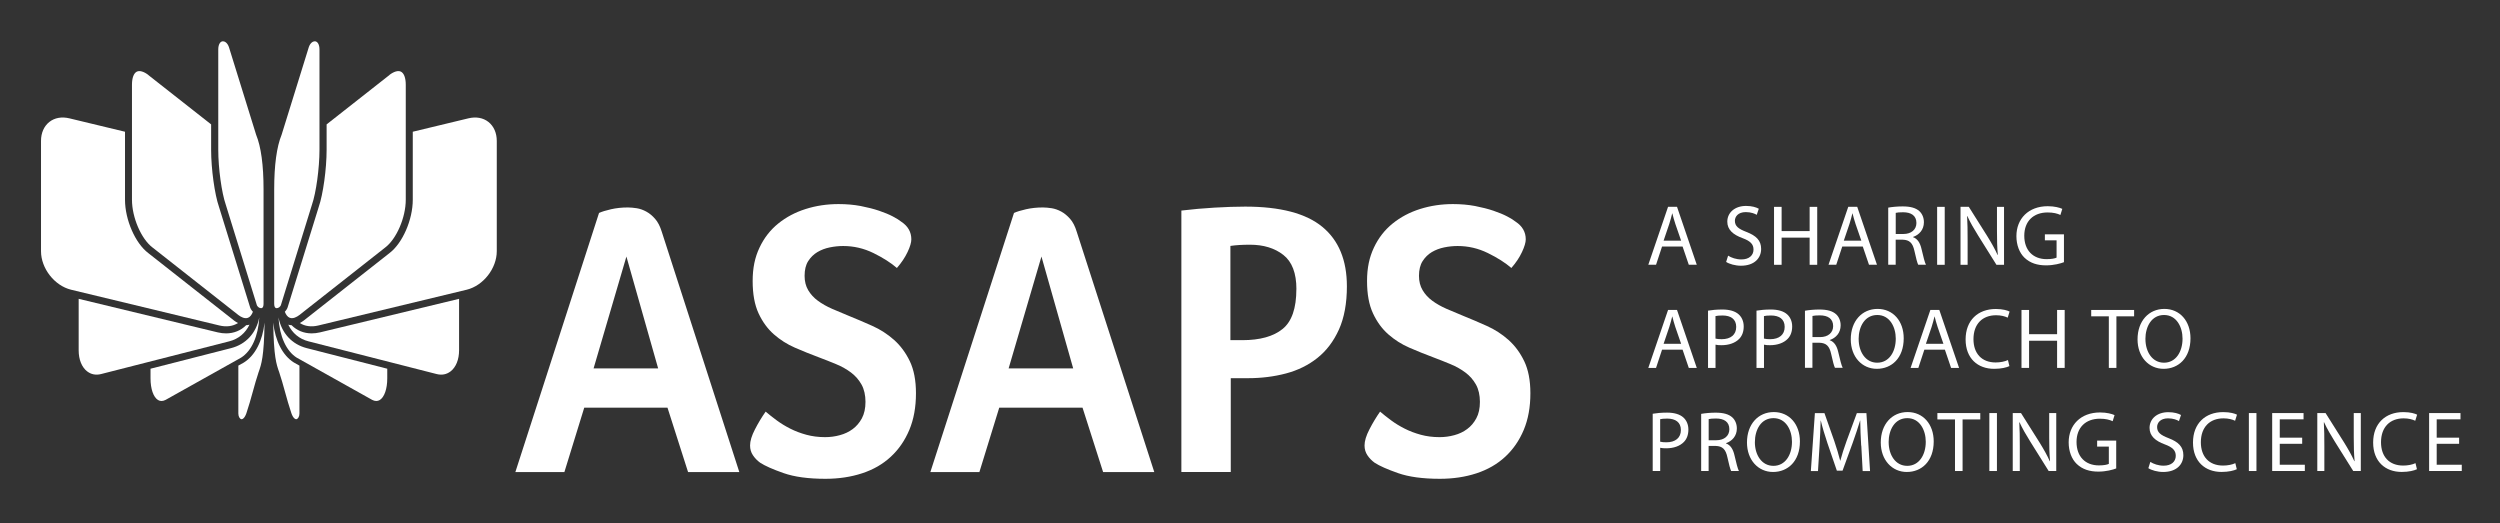
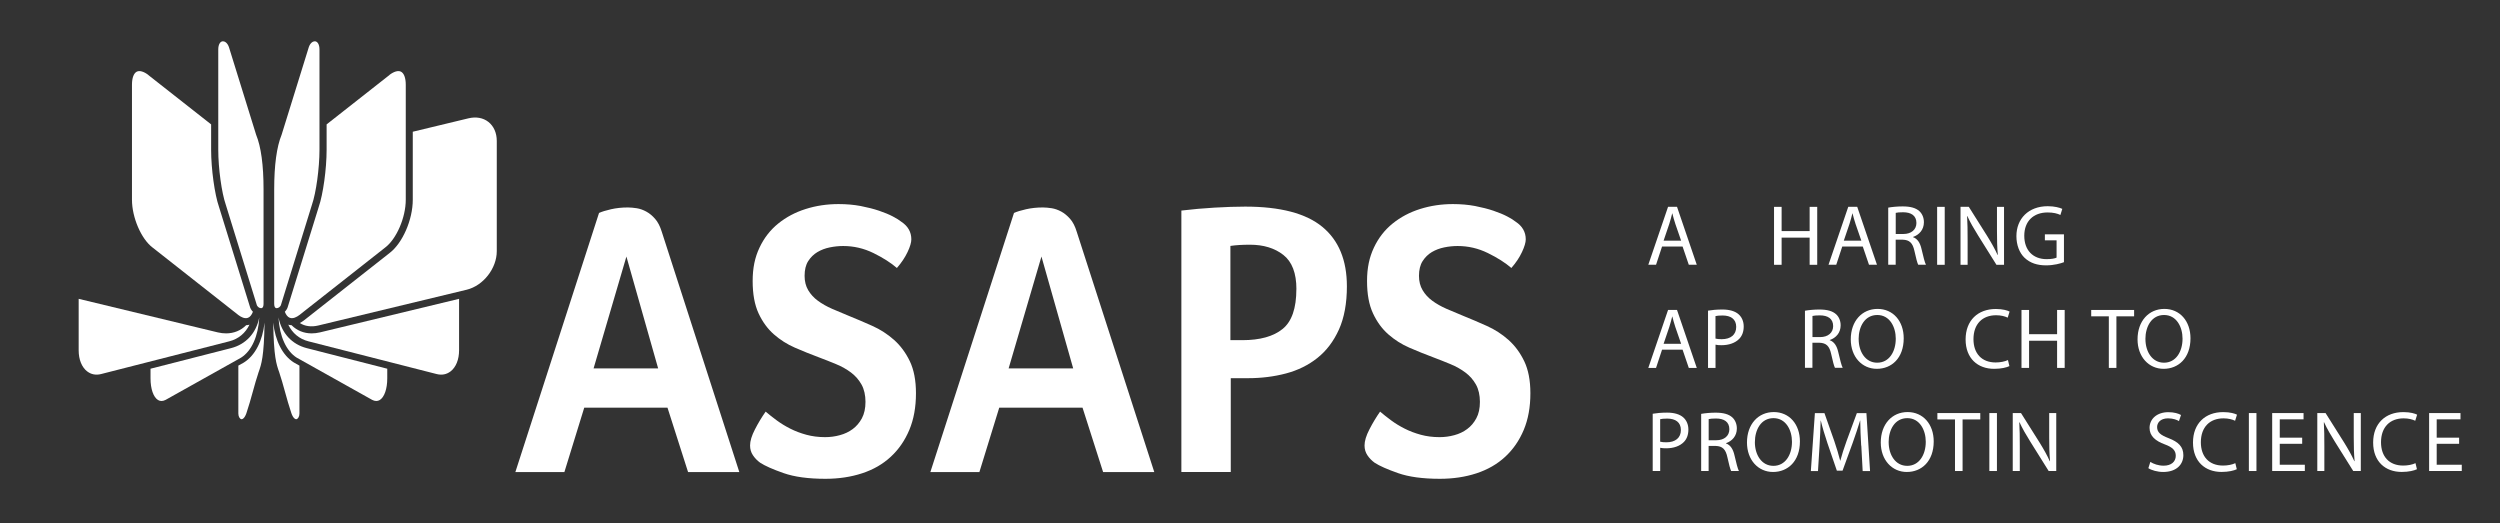
<svg xmlns="http://www.w3.org/2000/svg" id="Layer_1" data-name="Layer 1" viewBox="0 0 620 129.75">
  <rect x="0" y="0" width="620" height="129.75" fill="#333333" stroke="none" />
  <defs>
    <style>
      .cls-1 {
        fill: #fff;
        stroke-width: 0px;
      }
    </style>
  </defs>
  <g>
    <path class="cls-1" d="m170.64,117.07l-5.1-15.96h-20.65l-4.92,15.96h-12.16l20.75-64.26c.71-.32,1.71-.63,2.99-.92,1.28-.29,2.67-.44,4.16-.44.65,0,1.38.07,2.19.19.81.13,1.6.41,2.37.83.78.42,1.51,1.02,2.19,1.8.69.78,1.24,1.85,1.66,3.21l19.23,59.59h-12.7Zm-15.29-53.45l-8.14,27.74h16.01l-7.87-27.74Z" />
    <path class="cls-1" d="m189.87,102.07c.83.72,1.76,1.44,2.77,2.19,1.02.75,2.13,1.43,3.36,2.05,1.22.62,2.55,1.12,3.98,1.51,1.43.39,2.98.59,4.65.59,1.25,0,2.47-.16,3.66-.49,1.19-.32,2.25-.82,3.18-1.51.92-.68,1.68-1.57,2.28-2.67.59-1.11.89-2.47.89-4.09s-.33-3.12-.98-4.28c-.66-1.17-1.52-2.16-2.59-2.97-1.07-.81-2.31-1.51-3.71-2.09-1.4-.58-2.88-1.17-4.43-1.75-1.9-.71-3.83-1.49-5.77-2.33-1.94-.84-3.68-1.95-5.23-3.31-1.55-1.36-2.82-3.09-3.8-5.2-.98-2.11-1.47-4.78-1.47-8.03s.56-5.88,1.7-8.28c1.13-2.4,2.68-4.39,4.65-5.98,1.97-1.59,4.23-2.79,6.8-3.6,2.56-.81,5.27-1.22,8.14-1.22,1.97,0,3.8.16,5.5.48,1.7.33,3.22.72,4.56,1.17,1.34.46,2.47.92,3.4,1.41.92.48,1.62.92,2.1,1.31,1.67,1.1,2.5,2.56,2.5,4.38,0,.77-.31,1.84-.94,3.16-.63,1.33-1.51,2.65-2.64,3.94-1.49-1.29-3.43-2.53-5.81-3.7-2.39-1.17-4.89-1.75-7.51-1.75-1.08,0-2.18.11-3.31.34-1.14.23-2.16.62-3.09,1.17-.92.55-1.68,1.3-2.28,2.24-.6.94-.89,2.16-.89,3.65,0,1.36.3,2.55.89,3.55.6,1.01,1.4,1.89,2.41,2.63,1.01.75,2.19,1.41,3.53,2,1.34.59,2.73,1.17,4.16,1.75,1.91.77,3.84,1.6,5.81,2.48,1.97.88,3.75,2.03,5.37,3.46,1.61,1.43,2.92,3.2,3.93,5.31,1.01,2.11,1.52,4.76,1.52,7.93,0,3.45-.55,6.48-1.65,9.1-1.11,2.64-2.64,4.85-4.61,6.67-1.96,1.82-4.33,3.18-7.11,4.09-2.77.91-5.8,1.36-9.08,1.36-4.24,0-7.69-.47-10.37-1.41-2.69-.94-4.62-1.8-5.82-2.58-.72-.52-1.31-1.13-1.79-1.85-.48-.71-.71-1.52-.71-2.43,0-1.1.4-2.43,1.21-3.99.8-1.56,1.68-3.02,2.64-4.38Z" />
    <path class="cls-1" d="m273.57,117.07l-5.1-15.96h-20.66l-4.92,15.96h-12.16l20.74-64.26c.71-.32,1.71-.63,3-.92,1.28-.29,2.67-.44,4.16-.44.65,0,1.39.07,2.19.19.8.13,1.59.41,2.37.83.77.42,1.5,1.02,2.19,1.8.69.78,1.24,1.85,1.65,3.21l19.23,59.59h-12.7Zm-15.29-53.45l-8.14,27.74h16.01l-7.87-27.74Z" />
    <path class="cls-1" d="m334.03,71.01c0,4.22-.66,7.79-1.97,10.71-1.32,2.92-3.1,5.27-5.34,7.05-2.25,1.79-4.85,3.07-7.81,3.85-2.95.78-6.08,1.17-9.37,1.17h-4.31v23.27h-12.25V52.22c2.68-.32,5.42-.57,8.22-.73,2.8-.16,5.34-.25,7.6-.25,8.71,0,15.08,1.67,19.14,5.02,4.06,3.34,6.09,8.26,6.09,14.75Zm-12.52.69c0-3.96-1.08-6.78-3.24-8.48-2.16-1.69-4.92-2.53-8.27-2.53-1.92,0-3.54.1-4.86.3v23.37h2.97c4.37,0,7.71-.93,9.98-2.78,2.28-1.85,3.41-5.14,3.41-9.88Z" />
    <path class="cls-1" d="m342.25,102.07c.83.72,1.76,1.44,2.77,2.19,1.01.75,2.13,1.43,3.36,2.05,1.22.62,2.55,1.12,3.98,1.51,1.43.39,2.98.59,4.65.59,1.25,0,2.47-.16,3.67-.49,1.19-.32,2.25-.82,3.17-1.51.93-.68,1.69-1.57,2.28-2.67.6-1.11.89-2.47.89-4.09s-.33-3.12-.98-4.28c-.66-1.17-1.52-2.16-2.6-2.97-1.07-.81-2.31-1.51-3.71-2.09-1.4-.58-2.88-1.17-4.42-1.75-1.91-.71-3.83-1.49-5.77-2.33-1.94-.84-3.68-1.95-5.23-3.31-1.55-1.36-2.82-3.09-3.8-5.2-.99-2.11-1.48-4.78-1.48-8.03s.57-5.88,1.7-8.28c1.13-2.4,2.68-4.39,4.65-5.98,1.97-1.59,4.23-2.79,6.8-3.6,2.57-.81,5.28-1.22,8.14-1.22,1.97,0,3.8.16,5.5.48,1.7.33,3.22.72,4.56,1.17,1.34.46,2.47.92,3.4,1.41.92.48,1.63.92,2.1,1.31,1.67,1.1,2.51,2.56,2.51,4.38,0,.77-.32,1.84-.94,3.16-.62,1.33-1.5,2.65-2.63,3.94-1.49-1.29-3.43-2.53-5.82-3.7-2.38-1.17-4.88-1.75-7.51-1.75-1.08,0-2.18.11-3.31.34-1.13.23-2.16.62-3.09,1.17-.92.55-1.68,1.3-2.28,2.24-.6.94-.9,2.16-.9,3.65,0,1.36.3,2.55.9,3.55.59,1.01,1.4,1.89,2.41,2.63,1.01.75,2.19,1.41,3.53,2,1.34.59,2.73,1.17,4.16,1.75,1.91.77,3.85,1.6,5.81,2.48,1.97.88,3.76,2.03,5.37,3.46,1.61,1.43,2.92,3.2,3.93,5.31,1.01,2.11,1.52,4.76,1.52,7.93,0,3.45-.55,6.48-1.65,9.1-1.11,2.64-2.64,4.85-4.61,6.67-1.97,1.82-4.34,3.18-7.11,4.09-2.77.91-5.8,1.36-9.08,1.36-4.24,0-7.69-.47-10.37-1.41-2.68-.94-4.62-1.8-5.81-2.58-.72-.52-1.31-1.13-1.79-1.85-.48-.71-.71-1.52-.71-2.43,0-1.1.4-2.43,1.21-3.99.8-1.56,1.68-3.02,2.63-4.38Z" />
  </g>
  <g>
    <path class="cls-1" d="m412.19,61.14l-1.49,4.52h-1.92l4.9-14.37h2.22l4.9,14.37h-1.98l-1.54-4.52h-5.09Zm4.73-1.45l-1.43-4.14c-.32-.94-.53-1.79-.75-2.62h-.04c-.21.83-.43,1.73-.72,2.6l-1.41,4.16h4.35Z" />
-     <path class="cls-1" d="m428.56,63.4c.83.53,2.02.94,3.3.94,1.9,0,3.01-1,3.01-2.45,0-1.32-.77-2.11-2.71-2.83-2.35-.85-3.79-2.09-3.79-4.09,0-2.24,1.86-3.9,4.65-3.9,1.45,0,2.54.34,3.16.7l-.51,1.51c-.45-.28-1.41-.68-2.71-.68-1.96,0-2.71,1.17-2.71,2.15,0,1.34.87,2,2.86,2.77,2.43.94,3.65,2.11,3.65,4.22,0,2.22-1.62,4.16-5.01,4.16-1.39,0-2.9-.43-3.67-.94l.49-1.56Z" />
    <path class="cls-1" d="m441.84,51.3v6.01h6.95v-6.01h1.88v14.37h-1.88v-6.74h-6.95v6.74h-1.88v-14.37h1.88Z" />
    <path class="cls-1" d="m456.88,61.14l-1.49,4.52h-1.92l4.9-14.37h2.22l4.9,14.37h-1.98l-1.54-4.52h-5.09Zm4.73-1.45l-1.43-4.14c-.32-.94-.53-1.79-.75-2.62h-.04c-.21.83-.43,1.73-.72,2.6l-1.41,4.16h4.35Z" />
    <path class="cls-1" d="m468.28,51.49c.94-.17,2.3-.3,3.56-.3,1.98,0,3.28.38,4.16,1.17.7.64,1.13,1.62,1.13,2.75,0,1.88-1.19,3.13-2.69,3.65v.06c1.09.38,1.75,1.41,2.09,2.9.47,2,.81,3.39,1.11,3.94h-1.92c-.23-.43-.55-1.64-.94-3.43-.43-1.98-1.22-2.73-2.9-2.79h-1.75v6.22h-1.85v-14.18Zm1.85,6.54h1.9c1.98,0,3.24-1.09,3.24-2.73,0-1.85-1.34-2.66-3.3-2.66-.9,0-1.51.06-1.83.15v5.24Z" />
    <path class="cls-1" d="m482.29,51.3v14.37h-1.88v-14.37h1.88Z" />
    <path class="cls-1" d="m486.21,65.66v-14.37h2.05l4.58,7.27c1.04,1.68,1.9,3.2,2.56,4.67l.06-.02c-.17-1.92-.21-3.67-.21-5.9v-6.01h1.75v14.37h-1.88l-4.56-7.29c-1-1.6-1.96-3.24-2.66-4.8l-.06.02c.11,1.81.13,3.54.13,5.93v6.14h-1.75Z" />
    <path class="cls-1" d="m511.87,65.02c-.83.32-2.49.79-4.43.79-2.17,0-3.96-.55-5.37-1.9-1.24-1.19-2-3.11-2-5.35,0-4.28,2.96-7.42,7.78-7.42,1.66,0,2.98.36,3.6.66l-.47,1.51c-.77-.36-1.73-.62-3.18-.62-3.5,0-5.78,2.17-5.78,5.78s2.17,5.8,5.54,5.8c1.22,0,2.05-.17,2.47-.38v-4.28h-2.9v-1.49h4.73v6.91Z" />
    <path class="cls-1" d="m412.19,86.72l-1.49,4.52h-1.92l4.9-14.37h2.22l4.9,14.37h-1.98l-1.54-4.52h-5.09Zm4.73-1.45l-1.43-4.14c-.32-.94-.53-1.79-.75-2.62h-.04c-.21.83-.43,1.73-.72,2.6l-1.41,4.16h4.35Z" />
    <path class="cls-1" d="m423.59,77.04c.9-.15,2.07-.28,3.56-.28,1.83,0,3.18.43,4.03,1.19.77.68,1.26,1.73,1.26,3.01s-.38,2.32-1.11,3.07c-1,1.04-2.58,1.58-4.39,1.58-.55,0-1.07-.02-1.49-.13v5.76h-1.86v-14.2Zm1.86,6.93c.4.11.92.15,1.53.15,2.24,0,3.6-1.11,3.6-3.05s-1.36-2.83-3.39-2.83c-.81,0-1.43.06-1.75.15v5.58Z" />
-     <path class="cls-1" d="m435.61,77.04c.9-.15,2.07-.28,3.56-.28,1.83,0,3.18.43,4.03,1.19.77.68,1.26,1.73,1.26,3.01s-.38,2.32-1.11,3.07c-1,1.04-2.58,1.58-4.39,1.58-.55,0-1.07-.02-1.49-.13v5.76h-1.86v-14.2Zm1.86,6.93c.4.11.92.15,1.53.15,2.24,0,3.6-1.11,3.6-3.05s-1.36-2.83-3.39-2.83c-.81,0-1.43.06-1.75.15v5.58Z" />
    <path class="cls-1" d="m447.63,77.06c.94-.17,2.3-.3,3.56-.3,1.98,0,3.28.38,4.16,1.17.7.64,1.13,1.62,1.13,2.75,0,1.88-1.19,3.13-2.69,3.64v.06c1.09.38,1.75,1.41,2.09,2.9.47,2,.81,3.39,1.11,3.94h-1.92c-.23-.43-.55-1.64-.94-3.43-.43-1.98-1.22-2.73-2.9-2.79h-1.75v6.22h-1.85v-14.18Zm1.85,6.54h1.9c1.98,0,3.24-1.09,3.24-2.73,0-1.85-1.34-2.66-3.3-2.66-.9,0-1.51.06-1.83.15v5.24Z" />
    <path class="cls-1" d="m472.12,83.9c0,4.92-3.01,7.57-6.67,7.57s-6.46-2.96-6.46-7.31c0-4.56,2.81-7.55,6.65-7.55s6.48,3.01,6.48,7.29Zm-11.17.21c0,3.09,1.66,5.84,4.6,5.84s4.6-2.71,4.6-5.97c0-2.88-1.49-5.86-4.58-5.86s-4.63,2.86-4.63,5.99Z" />
-     <path class="cls-1" d="m477.24,86.72l-1.49,4.52h-1.92l4.9-14.37h2.22l4.9,14.37h-1.98l-1.54-4.52h-5.09Zm4.73-1.45l-1.43-4.14c-.32-.94-.53-1.79-.75-2.62h-.04c-.21.83-.43,1.73-.72,2.6l-1.41,4.16h4.35Z" />
    <path class="cls-1" d="m498.34,90.79c-.66.34-2.05.68-3.79.68-4.05,0-7.08-2.56-7.08-7.29s3.05-7.55,7.5-7.55c1.77,0,2.92.38,3.41.64l-.47,1.51c-.68-.34-1.68-.6-2.88-.6-3.37,0-5.61,2.15-5.61,5.93,0,3.54,2.03,5.78,5.5,5.78,1.15,0,2.3-.23,3.05-.6l.36,1.49Z" />
    <path class="cls-1" d="m503.21,76.87v6.01h6.95v-6.01h1.88v14.37h-1.88v-6.74h-6.95v6.74h-1.88v-14.37h1.88Z" />
    <path class="cls-1" d="m522.99,78.45h-4.37v-1.58h10.64v1.58h-4.39v12.79h-1.88v-12.79Z" />
    <path class="cls-1" d="m543.24,83.9c0,4.92-3.01,7.57-6.67,7.57s-6.46-2.96-6.46-7.31c0-4.56,2.81-7.55,6.65-7.55s6.48,3.01,6.48,7.29Zm-11.17.21c0,3.09,1.66,5.84,4.6,5.84s4.6-2.71,4.6-5.97c0-2.88-1.49-5.86-4.58-5.86s-4.63,2.86-4.63,5.99Z" />
    <path class="cls-1" d="m409.87,102.61c.9-.15,2.07-.28,3.56-.28,1.83,0,3.18.43,4.03,1.19.77.68,1.26,1.73,1.26,3.01s-.38,2.32-1.11,3.07c-1,1.04-2.58,1.58-4.39,1.58-.55,0-1.07-.02-1.49-.13v5.76h-1.86v-14.2Zm1.86,6.93c.4.11.92.15,1.53.15,2.24,0,3.6-1.11,3.6-3.05s-1.36-2.83-3.39-2.83c-.81,0-1.43.06-1.75.15v5.59Z" />
    <path class="cls-1" d="m421.89,102.64c.94-.17,2.3-.3,3.56-.3,1.98,0,3.28.38,4.16,1.17.7.64,1.13,1.62,1.13,2.75,0,1.88-1.19,3.13-2.69,3.65v.06c1.09.38,1.75,1.41,2.09,2.9.47,2,.81,3.39,1.11,3.94h-1.92c-.23-.43-.55-1.64-.94-3.43-.43-1.98-1.21-2.73-2.9-2.79h-1.75v6.22h-1.85v-14.18Zm1.85,6.54h1.9c1.98,0,3.24-1.09,3.24-2.73,0-1.85-1.34-2.66-3.3-2.66-.9,0-1.51.06-1.83.15v5.24Z" />
    <path class="cls-1" d="m446.38,109.48c0,4.92-3.01,7.57-6.67,7.57s-6.46-2.96-6.46-7.31c0-4.56,2.81-7.55,6.65-7.55s6.48,3.01,6.48,7.29Zm-11.17.21c0,3.09,1.66,5.84,4.6,5.84s4.6-2.71,4.6-5.97c0-2.88-1.49-5.86-4.58-5.86s-4.62,2.86-4.62,5.99Z" />
    <path class="cls-1" d="m461.57,110.5c-.11-2-.23-4.43-.23-6.2h-.04c-.51,1.66-1.09,3.47-1.81,5.46l-2.54,6.97h-1.41l-2.34-6.84c-.68-2.05-1.24-3.88-1.64-5.58h-.04c-.04,1.79-.15,4.18-.28,6.35l-.38,6.16h-1.77l1-14.37h2.37l2.45,6.95c.6,1.77,1.07,3.35,1.45,4.84h.04c.38-1.45.9-3.03,1.54-4.84l2.56-6.95h2.37l.9,14.37h-1.83l-.34-6.31Z" />
    <path class="cls-1" d="m479.56,109.48c0,4.92-3.01,7.57-6.67,7.57s-6.46-2.96-6.46-7.31c0-4.56,2.81-7.55,6.65-7.55s6.48,3.01,6.48,7.29Zm-11.17.21c0,3.09,1.66,5.84,4.6,5.84s4.6-2.71,4.6-5.97c0-2.88-1.49-5.86-4.58-5.86s-4.63,2.86-4.63,5.99Z" />
    <path class="cls-1" d="m484.84,104.02h-4.37v-1.58h10.64v1.58h-4.39v12.79h-1.88v-12.79Z" />
    <path class="cls-1" d="m495.24,102.44v14.37h-1.88v-14.37h1.88Z" />
    <path class="cls-1" d="m499.16,116.81v-14.37h2.05l4.58,7.27c1.04,1.68,1.9,3.2,2.56,4.67l.06-.02c-.17-1.92-.21-3.67-.21-5.91v-6.01h1.75v14.37h-1.88l-4.56-7.29c-1-1.6-1.96-3.24-2.67-4.8l-.06.02c.11,1.81.13,3.54.13,5.93v6.14h-1.75Z" />
-     <path class="cls-1" d="m524.83,116.17c-.83.32-2.49.79-4.43.79-2.17,0-3.96-.55-5.37-1.9-1.24-1.19-2-3.11-2-5.35,0-4.28,2.96-7.42,7.78-7.42,1.66,0,2.98.36,3.6.66l-.47,1.51c-.77-.36-1.73-.62-3.18-.62-3.5,0-5.78,2.17-5.78,5.78s2.17,5.8,5.54,5.8c1.22,0,2.05-.17,2.47-.38v-4.28h-2.9v-1.49h4.73v6.91Z" />
    <path class="cls-1" d="m533.28,114.55c.83.53,2.02.94,3.3.94,1.9,0,3.01-1,3.01-2.45,0-1.32-.77-2.11-2.71-2.83-2.34-.85-3.79-2.09-3.79-4.09,0-2.24,1.85-3.9,4.65-3.9,1.45,0,2.54.34,3.15.7l-.51,1.51c-.45-.28-1.41-.68-2.71-.68-1.96,0-2.71,1.17-2.71,2.15,0,1.34.87,2,2.86,2.77,2.43.94,3.65,2.11,3.65,4.22,0,2.22-1.62,4.16-5.01,4.16-1.39,0-2.9-.43-3.67-.94l.49-1.56Z" />
    <path class="cls-1" d="m554.73,116.36c-.66.34-2.05.68-3.79.68-4.05,0-7.08-2.56-7.08-7.29s3.05-7.55,7.5-7.55c1.77,0,2.92.38,3.41.64l-.47,1.51c-.68-.34-1.68-.6-2.88-.6-3.37,0-5.61,2.15-5.61,5.93,0,3.54,2.03,5.78,5.5,5.78,1.15,0,2.3-.23,3.05-.6l.36,1.49Z" />
    <path class="cls-1" d="m559.6,102.44v14.37h-1.88v-14.37h1.88Z" />
    <path class="cls-1" d="m570.94,110.07h-5.56v5.18h6.22v1.56h-8.1v-14.37h7.78v1.56h-5.9v4.54h5.56v1.53Z" />
    <path class="cls-1" d="m574.69,116.81v-14.37h2.05l4.58,7.27c1.04,1.68,1.9,3.2,2.56,4.67l.06-.02c-.17-1.92-.21-3.67-.21-5.91v-6.01h1.75v14.37h-1.88l-4.56-7.29c-1-1.6-1.96-3.24-2.67-4.8l-.06.02c.11,1.81.13,3.54.13,5.93v6.14h-1.75Z" />
    <path class="cls-1" d="m599.41,116.36c-.66.34-2.05.68-3.79.68-4.05,0-7.08-2.56-7.08-7.29s3.05-7.55,7.5-7.55c1.77,0,2.92.38,3.41.64l-.47,1.51c-.68-.34-1.68-.6-2.88-.6-3.37,0-5.61,2.15-5.61,5.93,0,3.54,2.03,5.78,5.5,5.78,1.15,0,2.3-.23,3.05-.6l.36,1.49Z" />
    <path class="cls-1" d="m609.86,110.07h-5.56v5.18h6.22v1.56h-8.1v-14.37h7.78v1.56h-5.9v4.54h5.56v1.53Z" />
  </g>
  <g>
    <path class="cls-1" d="m64.29,78.78c-.78,3.85-3.31,6.62-7,7.56l-19.96,5.1v2.41c0,2.6.72,4.66,1.87,5.36.55.33,1.18.32,1.87-.04l18.71-10.47c2.61-1.64,4.26-5.31,4.52-9.91Z" />
    <path class="cls-1" d="m64.03,92.6l.11-.32c.69-1.94,1.34-3.8,1.47-12.28-.49,4.53-2.32,8.14-5.12,9.9l-1.38.77v11.89c0,.79.39,1.34.75,1.4.31.05.85-.31,1.26-1.52.55-1.6,1.08-3.52,1.6-5.38.47-1.69.91-3.29,1.32-4.46Z" />
-     <path class="cls-1" d="m59.02,80.11c-.31-.16-.62-.35-.96-.6l-21.28-16.74c-3.24-2.45-5.78-8.27-5.78-13.24v-16.86l-13.78-3.32c-1.89-.46-3.66-.15-4.98.89-1.33,1.05-2.07,2.72-2.07,4.71v27.35c0,4.27,3.35,8.55,7.46,9.55l36.79,8.87c1.73.42,3.34.2,4.6-.61Z" />
    <path class="cls-1" d="m63.64,75.5c.14.58.68.93,1.1.93.51,0,.62-.59.62-1.08v-28.38c0-6.02-.62-10.57-1.84-13.55l-6.75-21.75c-.37-1.05-1.02-1.43-1.47-1.43-.7,0-1.17.81-1.17,2.02v24.89c0,4.57.84,10.67,1.86,13.6l7.66,24.76Z" />
    <path class="cls-1" d="m36.78,18.58c-1.12-.85-2.16-1.15-2.85-.81-.76.38-1.2,1.56-1.2,3.24v28.52c0,4.41,2.29,9.73,5.11,11.86l21.28,16.74c.63.48,1.56.99,2.38.68.51-.19.92-.71,1.21-1.46,0-.02,0-.03,0-.05-.36-.37-.64-.82-.76-1.33l-7.64-24.67c-1.07-3.06-1.95-9.41-1.95-14.14v-6.31l-15.6-12.26Z" />
    <path class="cls-1" d="m21.63,92.11c.97.75,2.15.98,3.42.66l31.81-8.12c2.29-.58,4.02-2.06,5.01-4.13-.24.07-.51.12-.82.13-1.3,1.31-3.04,2.03-4.98,2.03-.67,0-1.36-.08-2.07-.25l-34.49-8.32v12.78c0,2.28.77,4.18,2.12,5.23Z" />
  </g>
  <g>
    <path class="cls-1" d="m74.35,80.11c.31-.16.62-.35.96-.6l21.28-16.74c3.24-2.45,5.78-8.27,5.78-13.24v-16.86s13.78-3.32,13.78-3.32c1.89-.46,3.66-.15,4.98.89,1.33,1.05,2.07,2.72,2.07,4.71v27.35c0,4.27-3.35,8.55-7.46,9.55l-36.79,8.87c-1.73.42-3.34.2-4.6-.61Z" />
    <path class="cls-1" d="m69.08,78.78c.78,3.85,3.31,6.62,7,7.56l19.96,5.1v2.41c0,2.6-.72,4.66-1.87,5.36-.55.33-1.18.32-1.87-.04l-18.71-10.47c-2.61-1.64-4.26-5.31-4.52-9.91Z" />
    <path class="cls-1" d="m69.34,92.6l-.11-.32c-.69-1.94-1.34-3.8-1.47-12.28.49,4.53,2.32,8.14,5.12,9.9l1.38.77v11.89c0,.79-.39,1.34-.75,1.4-.31.05-.85-.31-1.26-1.52-.55-1.6-1.08-3.52-1.6-5.38-.47-1.69-.91-3.29-1.32-4.46Z" />
    <path class="cls-1" d="m96.58,18.58c1.12-.85,2.16-1.15,2.85-.81.76.38,1.2,1.56,1.2,3.24v28.52c0,4.41-2.29,9.73-5.11,11.86l-21.28,16.74c-.63.48-1.56.99-2.38.68-.51-.19-.92-.71-1.21-1.46,0-.02,0-.03,0-.05.36-.37.64-.82.76-1.33l7.64-24.67c1.07-3.06,1.95-9.41,1.95-14.14v-6.31s15.6-12.26,15.6-12.26Z" />
    <path class="cls-1" d="m111.73,92.11c-.97.75-2.15.98-3.42.66l-31.81-8.12c-2.29-.58-4.02-2.06-5.01-4.13.24.07.51.12.82.13,1.3,1.31,3.04,2.03,4.98,2.03.67,0,1.36-.08,2.07-.25l34.49-8.32v12.78c0,2.28-.77,4.18-2.12,5.23Z" />
    <path class="cls-1" d="m69.72,75.5c-.14.58-.68.93-1.1.93-.51,0-.62-.59-.62-1.08v-28.38c0-6.02.62-10.57,1.84-13.55l6.75-21.75c.37-1.05,1.02-1.43,1.47-1.43.7,0,1.17.81,1.17,2.02v24.89c0,4.57-.84,10.67-1.86,13.6l-7.66,24.76Z" />
  </g>
</svg>